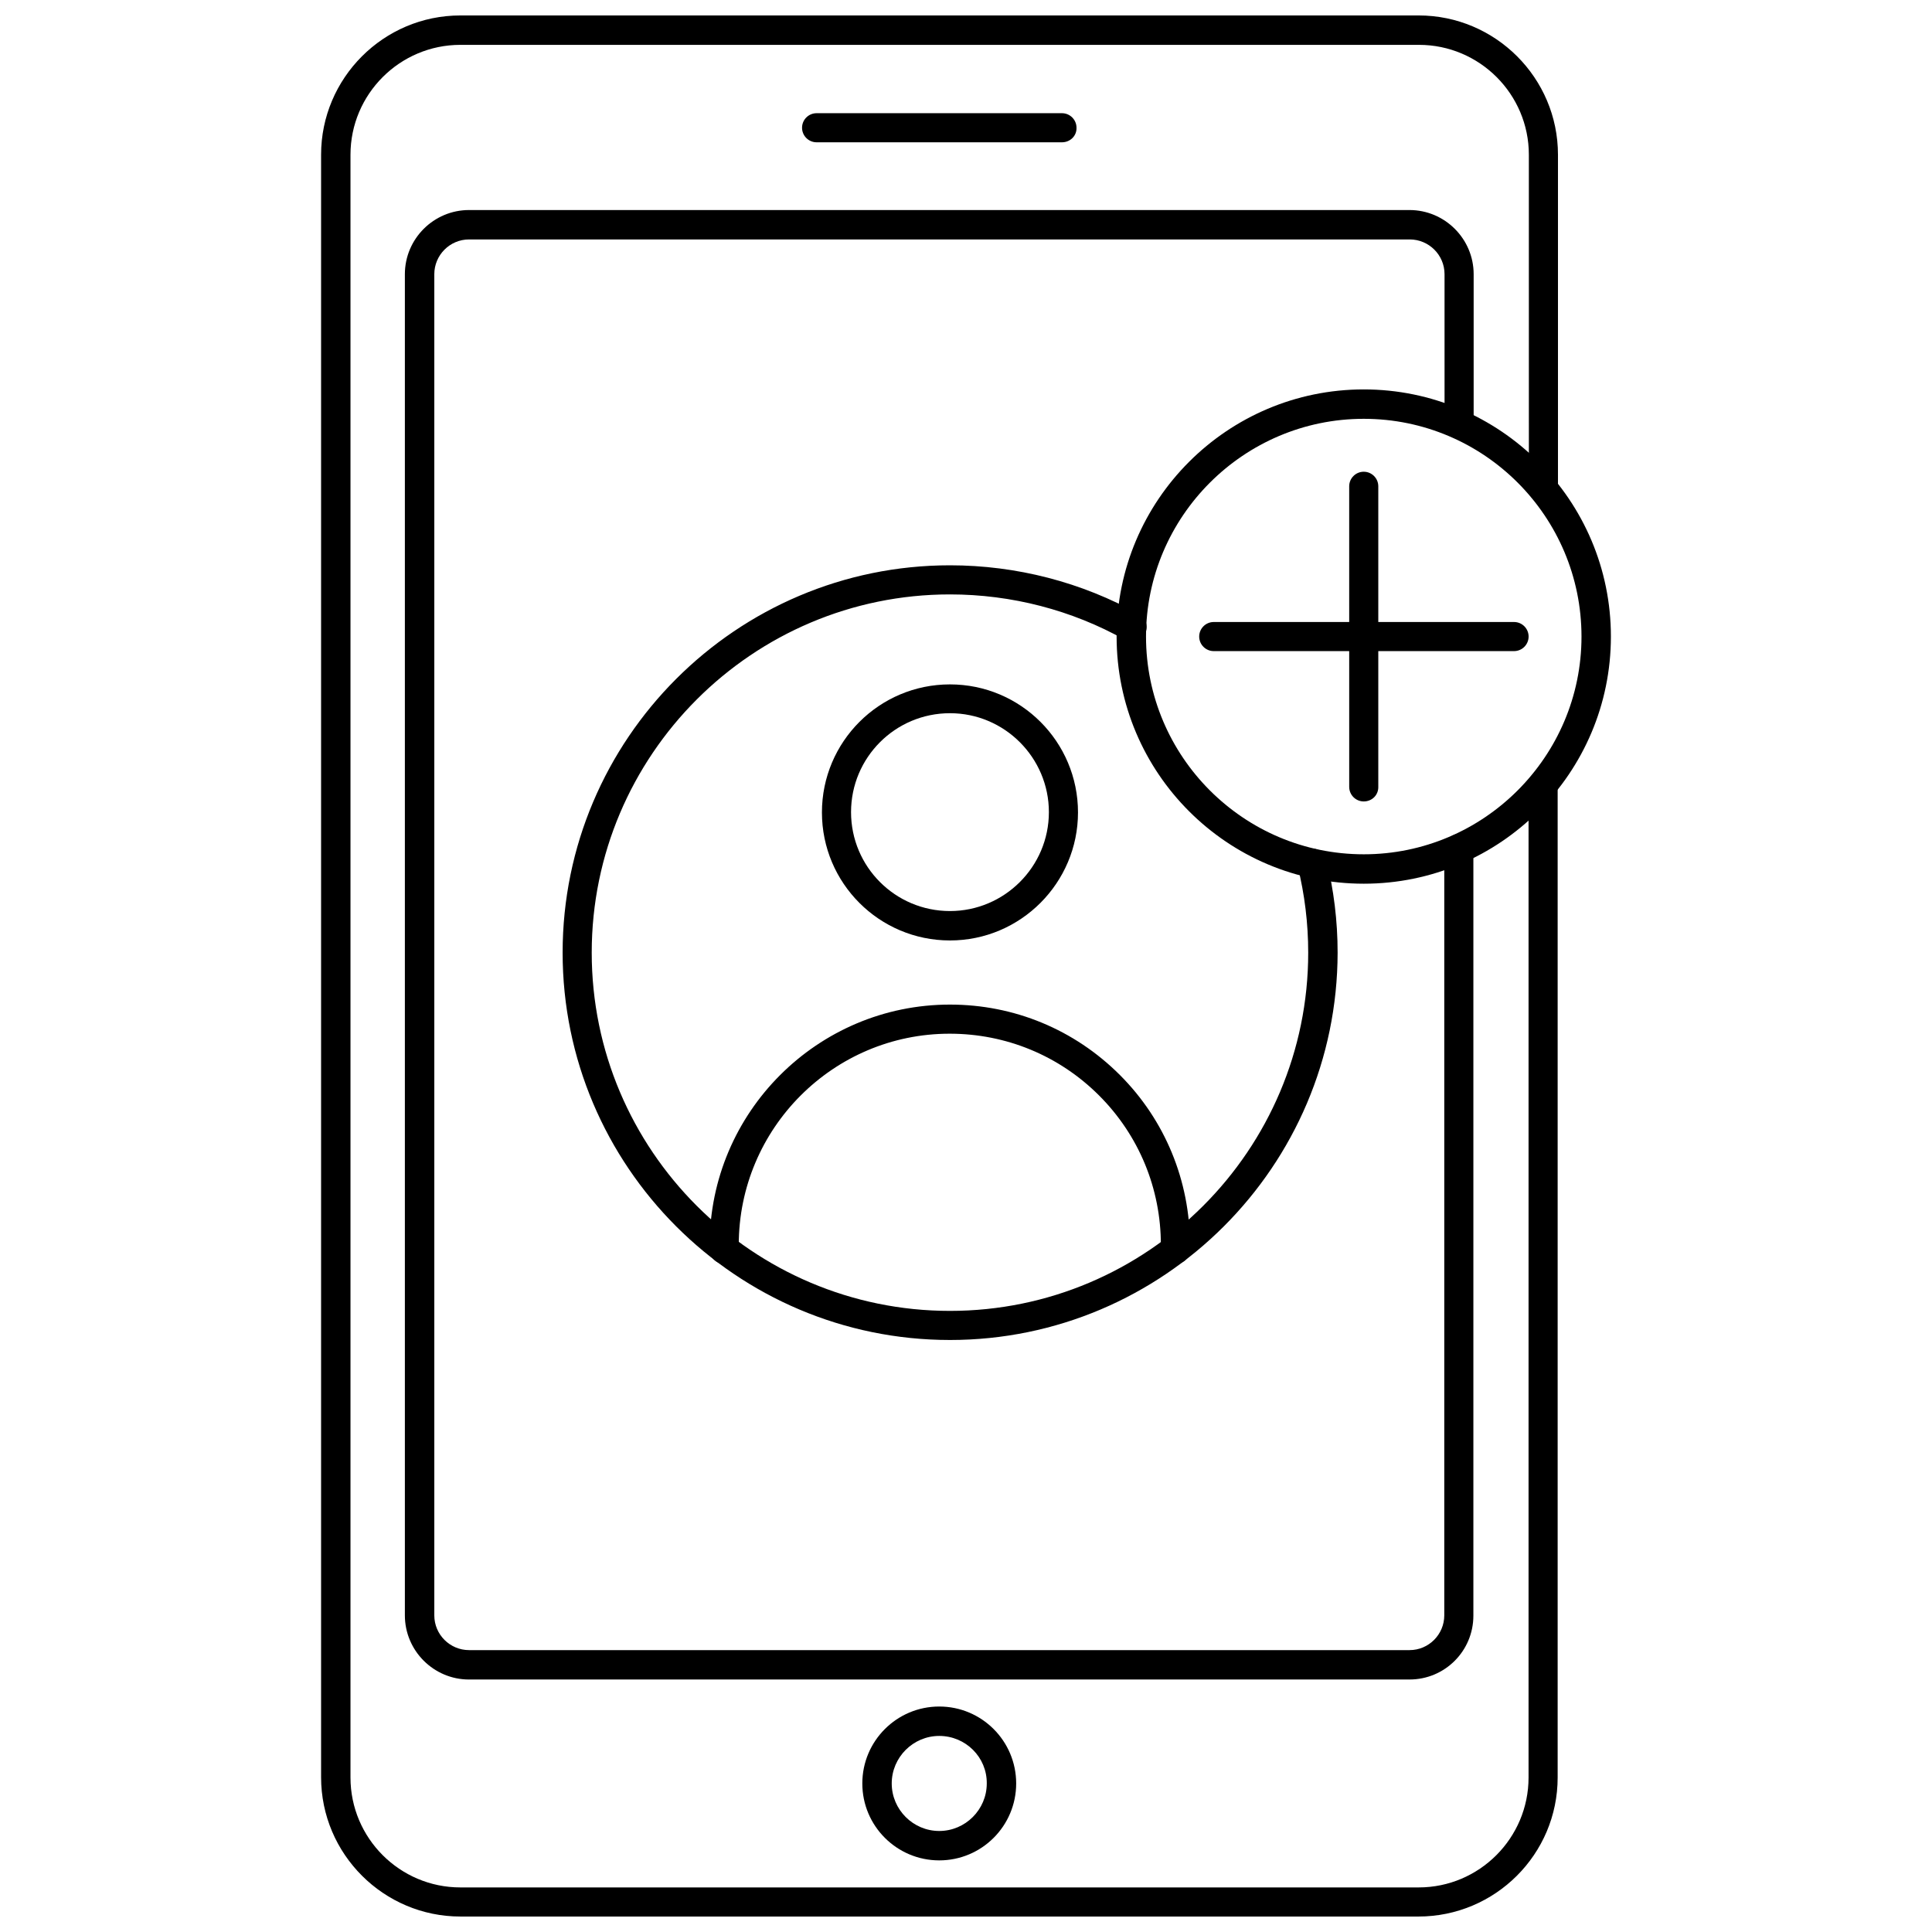
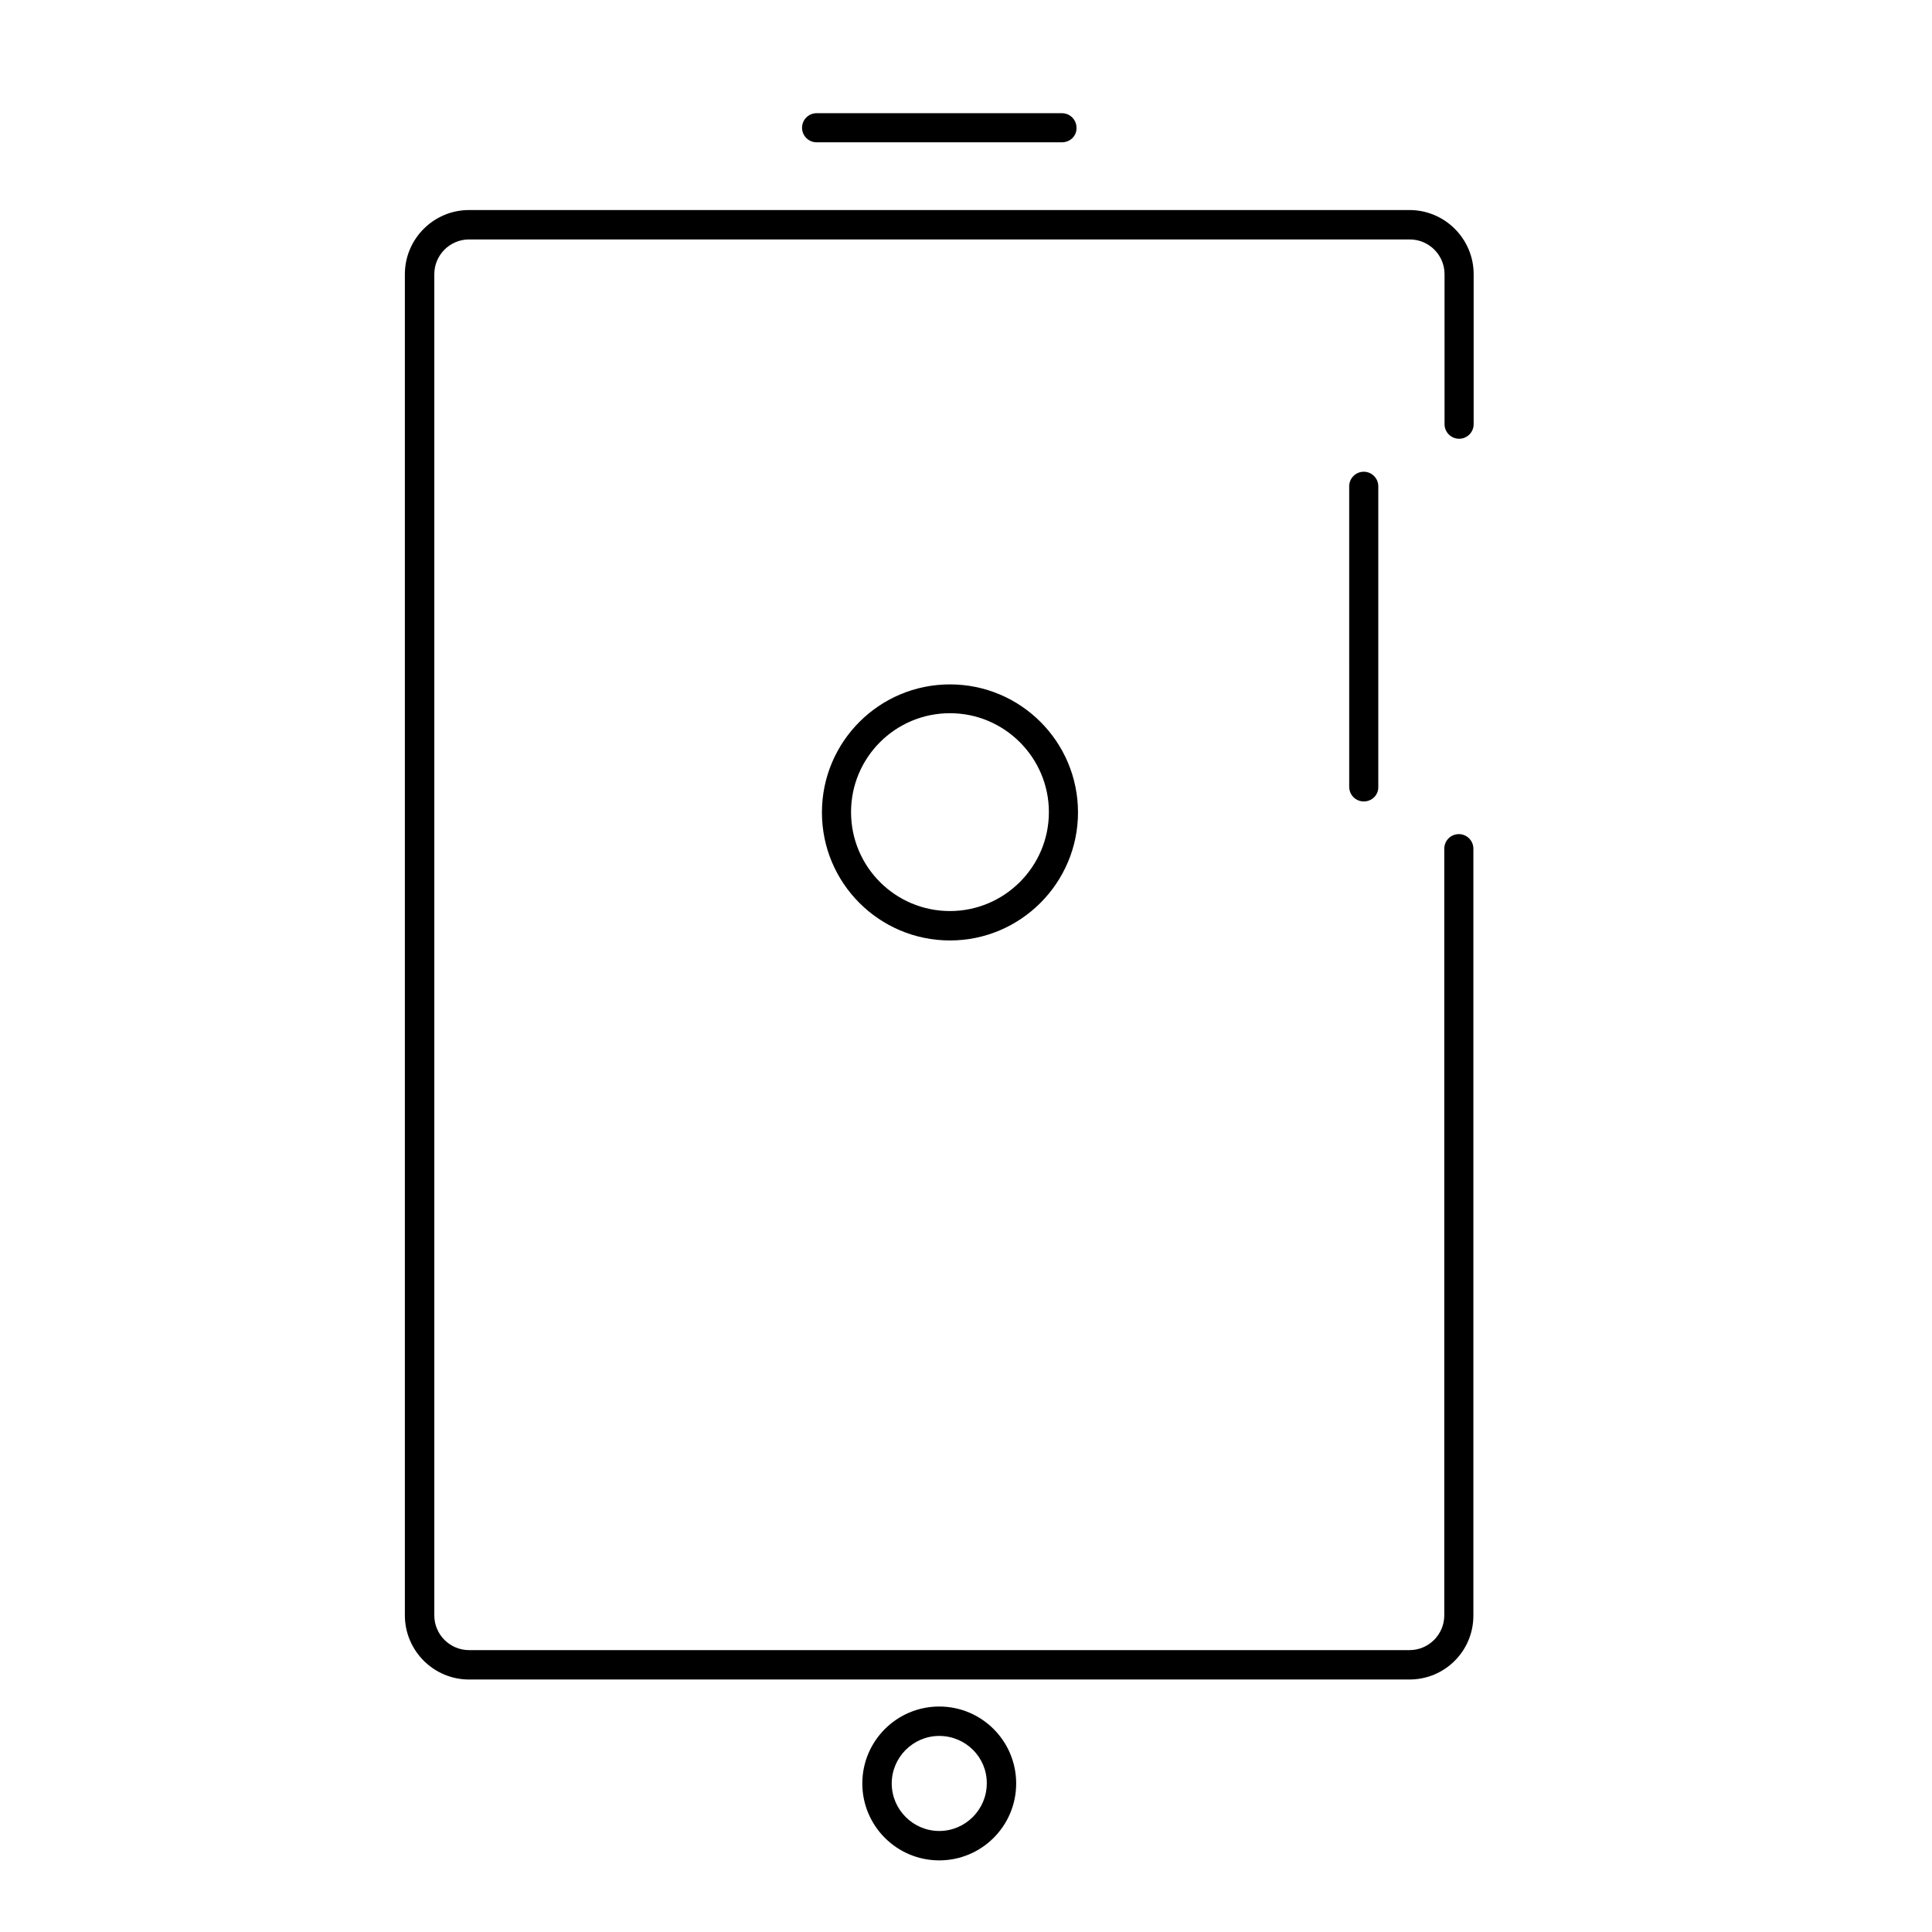
<svg xmlns="http://www.w3.org/2000/svg" width="800px" height="800px" version="1.1" viewBox="144 144 512 512">
  <defs>
    <clipPath id="a">
      <path d="m229 148.09h328v503.81h-328z" />
    </clipPath>
  </defs>
  <g clip-path="url(#a)">
-     <path d="m519.89 651.9h-253.88c-20.309 0-36.918-16.531-36.918-36.918v-429.97c0-20.309 16.531-36.918 36.918-36.918h253.95c20.309 0 36.918 16.531 36.918 36.918v88.559c0 2.125-1.73 3.856-3.856 3.856s-3.856-1.73-3.856-3.856l-0.004-88.559c0-16.059-13.066-29.125-29.125-29.125h-254.03c-16.059 0-29.125 13.066-29.125 29.125v430.05c0 16.059 13.066 29.125 29.125 29.125h253.95c16.059 0 29.125-13.066 29.125-29.125v-263.16c0-2.125 1.73-3.856 3.856-3.856s3.856 1.73 3.856 3.856v263.16c0.004 20.309-16.527 36.84-36.914 36.84z" />
-   </g>
+     </g>
  <path d="m517.53 589.09h-249.23c-9.367 0-17.004-7.637-17.004-17.004v-355.42c0-9.367 7.637-17.004 17.004-17.004h249.23c9.367 0 17.004 7.637 17.004 17.004v39.754c0 2.125-1.73 3.856-3.856 3.856s-3.856-1.73-3.856-3.856l-0.004-39.754c0-5.117-4.172-9.211-9.211-9.211h-249.3c-5.117 0-9.211 4.172-9.211 9.211v355.42c0 5.117 4.172 9.211 9.211 9.211h249.23c5.117 0 9.211-4.172 9.211-9.211v-203.18c0-2.125 1.73-3.856 3.856-3.856s3.856 1.73 3.856 3.856v203.25c0.004 9.371-7.555 16.93-16.922 16.93z" />
  <path d="m392.91 637.02c-11.258 0-20.387-9.133-20.387-20.387 0-11.258 9.133-20.387 20.387-20.387 11.258 0 20.387 9.133 20.387 20.387 0 11.258-9.129 20.387-20.387 20.387zm0-32.98c-6.926 0-12.594 5.668-12.594 12.594s5.668 12.594 12.594 12.594c6.926 0 12.594-5.668 12.594-12.594 0.078-6.926-5.59-12.594-12.594-12.594z" />
  <path d="m425.43 181.71h-65.023c-2.125 0-3.856-1.73-3.856-3.856s1.73-3.856 3.856-3.856h65.023c2.125 0 3.856 1.73 3.856 3.856 0.078 2.125-1.652 3.856-3.856 3.856z" />
-   <path d="m505.41 378.19c-36.133 0-65.496-29.363-65.496-65.496 0-36.133 29.363-65.496 65.496-65.496s65.496 29.363 65.496 65.496c-0.004 36.137-29.363 65.496-65.496 65.496zm0-123.2c-31.805 0-57.703 25.898-57.703 57.703 0 31.805 25.898 57.703 57.703 57.703s57.703-25.898 57.703-57.703c-0.004-31.805-25.824-57.703-57.703-57.703z" />
  <path d="m505.41 356.39c-2.125 0-3.856-1.73-3.856-3.856l-0.004-79.664c0-2.125 1.73-3.856 3.856-3.856s3.856 1.73 3.856 3.856v79.586c0.082 2.203-1.648 3.934-3.852 3.934z" />
-   <path d="m545.24 316.55h-79.586c-2.125 0-3.856-1.73-3.856-3.856s1.73-3.856 3.856-3.856h79.586c2.125 0 3.856 1.73 3.856 3.856s-1.73 3.856-3.856 3.856z" />
-   <path d="m395.75 499.11c-56.602 0-102.65-46.051-102.65-102.65s46.051-102.65 102.65-102.65c17.633 0 34.953 4.488 50.145 12.988 1.891 1.023 2.519 3.387 1.496 5.273-1.023 1.891-3.387 2.519-5.273 1.496-14.012-7.871-30.07-12.043-46.367-12.043-52.348 0-94.938 42.586-94.938 94.938 0 52.348 42.586 94.938 94.938 94.938 52.348 0 94.938-42.586 94.938-94.938 0-7.793-0.945-15.43-2.754-22.75-0.551-2.047 0.707-4.172 2.832-4.723 2.047-0.473 4.172 0.707 4.723 2.832 1.969 7.949 2.992 16.215 2.992 24.641-0.078 56.602-46.129 102.65-102.73 102.65z" />
-   <path d="m455.5 478.95c-2.125 0-3.856-1.73-3.856-3.856v-1.18c0-14.957-5.824-29.047-16.375-39.598-10.547-10.547-24.641-16.375-39.598-16.375-30.859 0-55.891 25.113-55.891 55.969v1.18c0 2.125-1.73 3.856-3.856 3.856s-3.856-1.73-3.856-3.856v-1.18c0-35.109 28.574-63.684 63.684-63.684 17.004 0 32.984 6.613 45.027 18.656 11.965 11.965 18.578 28.023 18.578 45.027v1.18c0.078 2.129-1.656 3.859-3.859 3.859z" />
  <path d="m395.75 393.23c-18.734 0-33.93-15.191-33.93-33.93 0-18.734 15.191-33.93 33.93-33.93 18.734 0 33.93 15.191 33.93 33.93 0 18.656-15.191 33.93-33.93 33.93zm0-60.223c-14.484 0-26.215 11.73-26.215 26.215s11.73 26.215 26.215 26.215c14.406 0 26.215-11.73 26.215-26.215 0-14.406-11.73-26.215-26.215-26.215z" />
</svg>